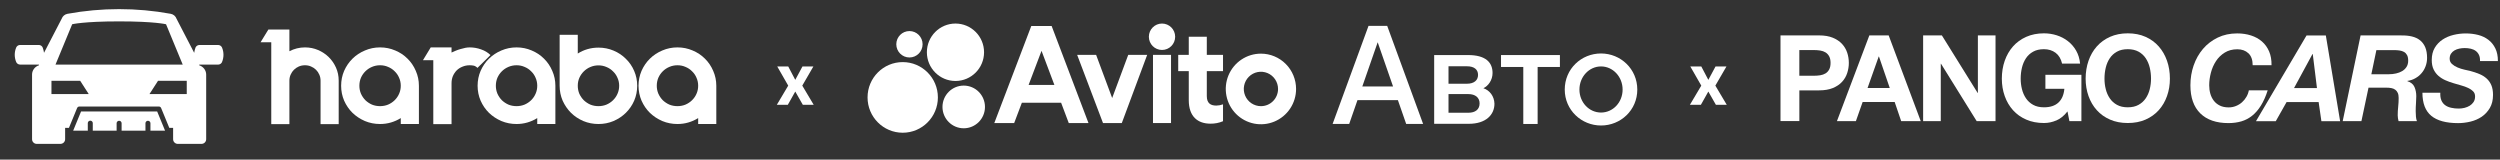
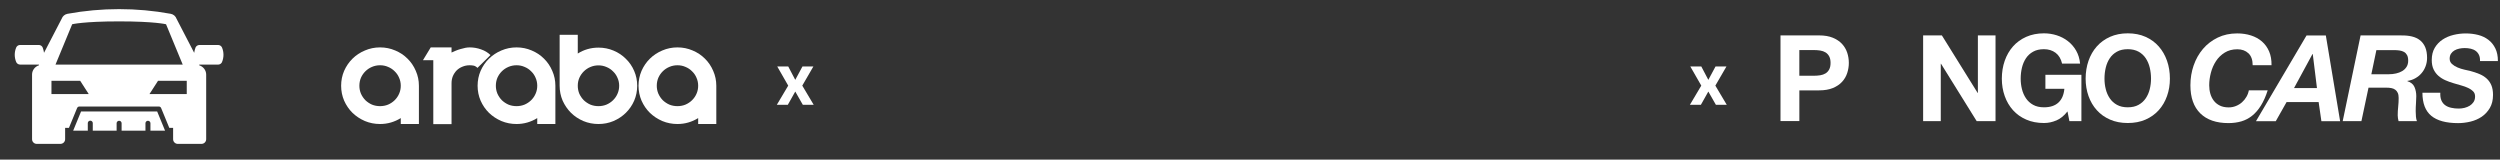
<svg xmlns="http://www.w3.org/2000/svg" width="564" height="36" viewBox="0 0 564 36" fill="none">
  <rect x="0" y="0" width="564" height="36" fill="#333333" stroke="none" />
-   <path d="M68.803 10.693C69.857 10.693 70.844 10.891 71.765 11.287C72.685 11.682 73.488 12.218 74.174 12.894C74.861 13.569 75.404 14.361 75.806 15.267C76.208 16.174 76.409 17.146 76.409 18.185V28.001H72.317V18.185C72.317 17.707 72.225 17.262 72.041 16.85C71.857 16.421 71.606 16.05 71.288 15.737C70.97 15.424 70.593 15.177 70.158 14.995C69.74 14.814 69.288 14.723 68.803 14.723C68.317 14.723 67.857 14.814 67.422 14.995C67.004 15.177 66.636 15.424 66.318 15.737C66 16.05 65.749 16.421 65.565 16.85C65.381 17.262 65.289 17.707 65.289 18.185V18.778V28.001H61.197V18.778V18.185V13.586V9.531H58.787L60.544 6.663H61.197H65.289V11.559C65.824 11.278 66.385 11.064 66.97 10.916C67.556 10.767 68.167 10.693 68.803 10.693Z" fill="white" />
  <path d="M94.506 19.372V27.976H90.414V26.641C89.728 27.07 88.992 27.399 88.205 27.63C87.419 27.861 86.599 27.976 85.745 27.976C84.54 27.976 83.402 27.754 82.331 27.309C81.26 26.847 80.323 26.229 79.52 25.454C78.734 24.68 78.106 23.765 77.637 22.71C77.186 21.655 76.96 20.534 76.96 19.347C76.96 18.16 77.186 17.039 77.637 15.984C78.106 14.929 78.734 14.015 79.52 13.24C80.323 12.449 81.26 11.831 82.331 11.385C83.402 10.924 84.54 10.693 85.745 10.693C86.95 10.693 88.088 10.924 89.159 11.385C90.23 11.831 91.159 12.449 91.945 13.24C92.732 14.015 93.351 14.929 93.803 15.984C94.271 17.039 94.506 18.16 94.506 19.347V19.372ZM85.745 23.946C86.381 23.946 86.984 23.831 87.552 23.6C88.121 23.353 88.615 23.023 89.034 22.611C89.469 22.182 89.803 21.696 90.038 21.152C90.289 20.592 90.414 19.99 90.414 19.347C90.414 18.704 90.289 18.103 90.038 17.542C89.803 16.982 89.469 16.495 89.034 16.083C88.615 15.655 88.121 15.325 87.552 15.094C87 14.847 86.398 14.723 85.745 14.723C85.093 14.723 84.482 14.847 83.913 15.094C83.361 15.325 82.867 15.655 82.432 16.083C82.013 16.495 81.679 16.982 81.428 17.542C81.193 18.103 81.076 18.704 81.076 19.347C81.076 19.974 81.193 20.567 81.428 21.127C81.679 21.688 82.013 22.182 82.432 22.611C82.867 23.023 83.361 23.353 83.913 23.6C84.482 23.831 85.093 23.946 85.745 23.946Z" fill="white" />
  <path d="M105.959 10.693C106.846 10.693 107.699 10.841 108.519 11.138C109.356 11.418 110.067 11.847 110.653 12.424L107.716 15.317C107.415 15.02 107.114 14.847 106.813 14.798C106.528 14.748 106.244 14.723 105.959 14.723C105.373 14.723 104.829 14.831 104.327 15.045C103.825 15.243 103.39 15.523 103.022 15.886C102.671 16.248 102.386 16.677 102.169 17.171C101.968 17.666 101.868 18.201 101.868 18.778V28.001H97.751V13.586H95.416L97.174 10.693H97.751H100.11H101.868V11.855C102.152 11.707 102.47 11.567 102.821 11.435C103.173 11.287 103.533 11.163 103.901 11.064C104.269 10.949 104.629 10.858 104.98 10.792C105.332 10.726 105.658 10.693 105.959 10.693Z" fill="white" />
  <path d="M125.294 19.372V27.976H121.203V26.641C120.517 27.07 119.78 27.399 118.994 27.63C118.207 27.861 117.387 27.976 116.534 27.976C115.329 27.976 114.191 27.754 113.12 27.309C112.049 26.847 111.112 26.229 110.309 25.454C109.522 24.68 108.895 23.765 108.426 22.71C107.974 21.655 107.748 20.534 107.748 19.347C107.748 18.16 107.974 17.039 108.426 15.984C108.895 14.929 109.522 14.015 110.309 13.24C111.112 12.449 112.049 11.831 113.12 11.385C114.191 10.924 115.329 10.693 116.534 10.693C117.739 10.693 118.877 10.924 119.948 11.385C121.019 11.831 121.947 12.449 122.734 13.24C123.521 14.015 124.14 14.929 124.592 15.984C125.06 17.039 125.294 18.16 125.294 19.347V19.372ZM116.534 23.946C117.17 23.946 117.772 23.831 118.341 23.6C118.91 23.353 119.404 23.023 119.822 22.611C120.257 22.182 120.592 21.696 120.826 21.152C121.077 20.592 121.203 19.99 121.203 19.347C121.203 18.704 121.077 18.103 120.826 17.542C120.592 16.982 120.257 16.495 119.822 16.083C119.404 15.655 118.91 15.325 118.341 15.094C117.789 14.847 117.187 14.723 116.534 14.723C115.881 14.723 115.27 14.847 114.701 15.094C114.149 15.325 113.656 15.655 113.22 16.083C112.802 16.495 112.467 16.982 112.216 17.542C111.982 18.103 111.865 18.704 111.865 19.347C111.865 19.974 111.982 20.567 112.216 21.127C112.467 21.688 112.802 22.182 113.22 22.611C113.656 23.023 114.149 23.353 114.701 23.6C115.27 23.831 115.881 23.946 116.534 23.946Z" fill="white" />
  <path d="M135.016 10.743C136.221 10.743 137.35 10.965 138.404 11.41C139.475 11.855 140.404 12.473 141.191 13.265C141.994 14.039 142.622 14.954 143.073 16.009C143.525 17.048 143.751 18.16 143.751 19.347C143.751 20.534 143.525 21.655 143.073 22.71C142.622 23.748 141.994 24.663 141.191 25.454C140.404 26.229 139.475 26.847 138.404 27.309C137.35 27.754 136.221 27.976 135.016 27.976C133.811 27.976 132.673 27.754 131.602 27.309C130.531 26.847 129.602 26.229 128.816 25.454C128.029 24.663 127.402 23.748 126.933 22.71C126.481 21.655 126.255 20.534 126.255 19.347V7.85H130.347V12.078C131.016 11.649 131.744 11.319 132.531 11.089C133.317 10.858 134.146 10.743 135.016 10.743ZM135.016 23.946C135.652 23.946 136.254 23.831 136.823 23.6C137.392 23.353 137.886 23.023 138.304 22.611C138.739 22.182 139.074 21.696 139.308 21.152C139.559 20.592 139.685 19.99 139.685 19.347C139.685 18.704 139.559 18.111 139.308 17.567C139.074 17.006 138.739 16.52 138.304 16.108C137.886 15.68 137.392 15.35 136.823 15.119C136.254 14.872 135.652 14.748 135.016 14.748C134.363 14.748 133.752 14.872 133.183 15.119C132.631 15.35 132.137 15.68 131.702 16.108C131.284 16.52 130.949 17.006 130.698 17.567C130.464 18.111 130.347 18.704 130.347 19.347C130.347 19.99 130.464 20.592 130.698 21.152C130.949 21.696 131.284 22.182 131.702 22.611C132.137 23.023 132.631 23.353 133.183 23.6C133.752 23.831 134.363 23.946 135.016 23.946Z" fill="white" />
  <path d="M161.599 19.372V27.976H157.507V26.641C156.821 27.07 156.085 27.399 155.298 27.63C154.512 27.861 153.692 27.976 152.838 27.976C151.633 27.976 150.495 27.754 149.424 27.309C148.353 26.847 147.416 26.229 146.613 25.454C145.826 24.68 145.199 23.765 144.73 22.71C144.278 21.655 144.053 20.534 144.053 19.347C144.053 18.16 144.278 17.039 144.73 15.984C145.199 14.929 145.826 14.015 146.613 13.24C147.416 12.449 148.353 11.831 149.424 11.385C150.495 10.924 151.633 10.693 152.838 10.693C154.043 10.693 155.181 10.924 156.252 11.385C157.323 11.831 158.252 12.449 159.038 13.24C159.825 14.015 160.444 14.929 160.896 15.984C161.364 17.039 161.599 18.16 161.599 19.347V19.372ZM152.838 23.946C153.474 23.946 154.076 23.831 154.645 23.6C155.214 23.353 155.708 23.023 156.126 22.611C156.562 22.182 156.896 21.696 157.13 21.152C157.382 20.592 157.507 19.99 157.507 19.347C157.507 18.704 157.382 18.103 157.13 17.542C156.896 16.982 156.562 16.495 156.126 16.083C155.708 15.655 155.214 15.325 154.645 15.094C154.093 14.847 153.491 14.723 152.838 14.723C152.185 14.723 151.575 14.847 151.006 15.094C150.453 15.325 149.96 15.655 149.525 16.083C149.106 16.495 148.772 16.982 148.521 17.542C148.286 18.103 148.169 18.704 148.169 19.347C148.169 19.974 148.286 20.567 148.521 21.127C148.772 21.688 149.106 22.182 149.525 22.611C149.96 23.023 150.453 23.353 151.006 23.6C151.575 23.831 152.185 23.946 152.838 23.946Z" fill="white" />
  <path d="M40.115 32.463C39.974 32.462 39.834 32.433 39.705 32.379C39.575 32.324 39.458 32.246 39.359 32.147C39.261 32.049 39.183 31.932 39.131 31.805C39.078 31.677 39.053 31.541 39.054 31.403V28.844H38.192L36.35 24.374C36.31 24.272 36.238 24.184 36.145 24.122C36.053 24.06 35.943 24.027 35.831 24.026H17.915C17.803 24.027 17.693 24.06 17.6 24.122C17.508 24.184 17.436 24.272 17.395 24.374L15.554 28.844H14.692V31.402C14.695 31.68 14.585 31.947 14.387 32.146C14.188 32.344 13.916 32.458 13.631 32.462H8.293C8.152 32.461 8.012 32.432 7.882 32.378C7.753 32.324 7.635 32.245 7.537 32.146C7.438 32.048 7.361 31.932 7.308 31.804C7.256 31.676 7.23 31.54 7.232 31.402V16.836C7.228 16.369 7.378 15.912 7.659 15.532C7.94 15.153 8.339 14.871 8.796 14.727C8.796 14.674 8.788 14.619 8.787 14.567H4.492C4.31 14.558 4.134 14.499 3.985 14.396C3.836 14.293 3.72 14.151 3.651 13.987C3.216 12.941 3.216 11.771 3.651 10.726C3.72 10.561 3.836 10.419 3.985 10.316C4.134 10.214 4.31 10.155 4.492 10.146H8.795C8.977 10.155 9.153 10.214 9.302 10.317C9.45 10.419 9.566 10.561 9.634 10.726C9.775 11.11 9.875 11.506 9.933 11.909C11.825 8.268 13.921 4.215 13.921 4.215C14.02 3.936 14.193 3.687 14.422 3.494C14.652 3.3 14.93 3.169 15.228 3.114C22.924 1.707 30.822 1.707 38.518 3.114C38.816 3.17 39.093 3.302 39.322 3.497C39.55 3.691 39.722 3.941 39.82 4.22C39.82 4.22 41.921 8.273 43.809 11.915C43.866 11.511 43.966 11.115 44.106 10.731C44.175 10.567 44.291 10.425 44.44 10.322C44.588 10.219 44.764 10.16 44.947 10.151H49.248C49.431 10.16 49.607 10.219 49.756 10.322C49.906 10.424 50.021 10.566 50.09 10.731C50.525 11.777 50.525 12.946 50.09 13.992C50.021 14.157 49.906 14.299 49.756 14.402C49.607 14.504 49.431 14.563 49.248 14.572H44.958C44.958 14.626 44.958 14.68 44.948 14.732C45.405 14.876 45.804 15.158 46.086 15.537C46.367 15.917 46.517 16.374 46.514 16.842V31.403C46.517 31.681 46.407 31.948 46.209 32.147C46.01 32.346 45.738 32.459 45.453 32.463H40.115ZM33.726 21.214H42.131V18.224H35.653L33.726 21.214ZM11.608 21.214H20.013L18.089 18.225H11.612L11.608 21.214ZM16.283 5.47L12.523 14.569H41.219L37.459 5.47C37.459 5.47 34.895 4.824 26.873 4.824C18.851 4.824 16.287 5.469 16.287 5.469L16.283 5.47ZM33.931 29.486C33.936 29.456 33.939 29.426 33.94 29.396V27.794C33.94 27.649 33.88 27.51 33.775 27.407C33.669 27.304 33.526 27.247 33.377 27.247C33.228 27.247 33.085 27.304 32.98 27.407C32.874 27.51 32.815 27.649 32.815 27.794V29.393C32.816 29.423 32.819 29.453 32.824 29.482H27.425C27.43 29.453 27.433 29.423 27.434 29.393V27.794C27.434 27.649 27.375 27.51 27.269 27.407C27.164 27.305 27.021 27.247 26.872 27.247C26.723 27.247 26.58 27.305 26.475 27.407C26.369 27.51 26.31 27.649 26.31 27.794V29.393C26.311 29.423 26.314 29.453 26.319 29.482H20.921C20.927 29.453 20.93 29.423 20.931 29.393V27.794C20.934 27.72 20.922 27.646 20.896 27.577C20.869 27.508 20.828 27.444 20.775 27.391C20.723 27.337 20.66 27.295 20.59 27.266C20.52 27.237 20.445 27.222 20.369 27.222C20.293 27.222 20.217 27.237 20.148 27.266C20.078 27.295 20.015 27.337 19.962 27.391C19.909 27.444 19.869 27.508 19.842 27.577C19.815 27.646 19.803 27.72 19.806 27.794V29.393C19.807 29.423 19.81 29.453 19.815 29.482H16.506L16.77 28.837L18.292 25.141H35.454L36.975 28.837L37.24 29.482L33.931 29.486Z" fill="white" />
  <path d="M177.821 14.987L179.411 18.015L181.04 14.987H183.504L180.995 19.317L183.572 23.648H181.119L179.411 20.654L177.73 23.648H175.25L177.821 19.317L175.34 14.987H177.821Z" fill="white" />
  <g clip-path="url(#clip0_0_5733)">
    <path d="M232.658 5.864L224.315 27.757H228.799L230.53 23.184H239.389L241.112 27.757H245.561L237.249 5.864H232.658ZM232.05 19.166L234.969 11.463L237.871 19.166H232.05Z" fill="white" />
    <path d="M284.465 12.102C282.895 12.102 281.362 12.569 280.058 13.444C278.753 14.319 277.737 15.564 277.137 17.019C276.536 18.474 276.38 20.076 276.685 21.621C276.992 23.166 277.747 24.586 278.856 25.7C279.965 26.814 281.378 27.572 282.917 27.88C284.455 28.187 286.05 28.029 287.5 27.426C288.948 26.823 290.187 25.803 291.058 24.493C291.93 23.183 292.395 21.643 292.395 20.067C292.395 17.955 291.559 15.929 290.073 14.435C288.585 12.941 286.568 12.102 284.465 12.102ZM284.465 23.949C283.7 23.949 282.953 23.721 282.318 23.295C281.682 22.868 281.187 22.262 280.895 21.553C280.602 20.844 280.526 20.064 280.675 19.311C280.824 18.559 281.192 17.867 281.732 17.325C282.273 16.782 282.961 16.412 283.71 16.262C284.46 16.113 285.237 16.19 285.943 16.483C286.648 16.777 287.252 17.274 287.677 17.913C288.101 18.551 288.328 19.301 288.328 20.068C288.329 20.578 288.229 21.083 288.036 21.554C287.841 22.025 287.557 22.453 287.198 22.814C286.839 23.174 286.413 23.46 285.944 23.655C285.475 23.85 284.972 23.949 284.465 23.949Z" fill="white" />
    <path d="M250.906 22.113L247.285 12.378H243.008L248.837 27.759H253.08L258.804 12.378H254.528L250.906 22.113Z" fill="white" />
    <path d="M272.255 8.294H268.186V12.381H265.806V16.053H268.186V22.601C268.186 26.307 270.221 27.9 273.083 27.9C274.054 27.914 275.017 27.726 275.912 27.346V23.536C275.425 23.716 274.912 23.812 274.393 23.818C273.157 23.818 272.255 23.333 272.255 21.671V16.053H275.912V12.381H272.255V8.294Z" fill="white" />
    <path d="M262.15 11.271C263.788 11.271 265.117 9.937 265.117 8.292C265.117 6.646 263.788 5.312 262.15 5.312C260.512 5.312 259.184 6.646 259.184 8.292C259.184 9.937 260.512 11.271 262.15 11.271Z" fill="white" />
    <path d="M264.184 12.378H260.115V27.759H264.184V12.378Z" fill="white" />
    <path d="M203.654 29.944C208.035 29.944 211.587 26.377 211.587 21.977C211.587 17.576 208.035 14.009 203.654 14.009C199.272 14.009 195.72 17.576 195.72 21.977C195.72 26.377 199.272 29.944 203.654 29.944Z" fill="white" />
    <path d="M217.417 28.94C220.065 28.94 222.211 26.784 222.211 24.125C222.211 21.466 220.065 19.311 217.417 19.311C214.77 19.311 212.623 21.466 212.623 24.125C212.623 26.784 214.77 28.94 217.417 28.94Z" fill="white" />
    <path d="M205.172 12.967C206.81 12.967 208.138 11.633 208.138 9.987C208.138 8.342 206.81 7.008 205.172 7.008C203.533 7.008 202.205 8.342 202.205 9.987C202.205 11.633 203.533 12.967 205.172 12.967Z" fill="white" />
    <path d="M215.554 18.268C219.117 18.268 222.004 15.368 222.004 11.79C222.004 8.213 219.117 5.312 215.554 5.312C211.992 5.312 209.104 8.213 209.104 11.79C209.104 15.368 211.992 18.268 215.554 18.268Z" fill="white" />
    <path d="M307.338 19.509L310.806 9.533L314.274 19.509H307.338ZM308.741 5.831L300.636 27.965H304.377L306.247 22.587H315.365L317.236 27.965H321.055L312.95 5.831H308.741Z" fill="white" />
    <path d="M338.628 15.109H343.655V27.968H346.889V15.109H351.916V12.42H338.628V15.109Z" fill="white" />
    <path d="M361.191 25.39C358.502 25.39 356.32 23.091 356.32 20.208C356.32 17.324 358.502 14.986 361.191 14.986C363.879 14.986 366.061 17.324 366.061 20.208C366.061 23.091 363.879 25.39 361.191 25.39ZM361.191 12.063C356.748 12.063 353.007 15.531 353.007 20.208C353.007 24.845 356.787 28.313 361.191 28.313C365.633 28.313 369.374 24.845 369.374 20.208C369.374 15.57 365.633 12.063 361.191 12.063Z" fill="white" />
    <path d="M331.264 25.435H326.783V21.227H331.264C332.823 21.227 333.797 22.006 333.797 23.331C333.797 24.695 332.823 25.435 331.264 25.435ZM326.783 14.953H330.953C332.589 14.953 333.447 15.693 333.447 16.901C333.447 18.109 332.55 18.889 330.953 18.889H326.783V14.953ZM334.655 19.902C335.746 19.395 336.72 18.07 336.72 16.473C336.72 14.096 335.2 12.42 331.186 12.42H323.549V27.929H331.381C335.2 27.929 337.148 25.903 337.148 23.409C337.109 21.694 336.057 20.369 334.655 19.902Z" fill="white" />
  </g>
  <path d="M383.809 14.987L385.399 18.015L387.028 14.987H389.492L386.983 19.317L389.56 23.648H387.107L385.399 20.654L383.719 23.648H381.238L383.809 19.317L381.328 14.987H383.809Z" fill="white" />
  <path d="M410.402 7.987C411.611 7.987 412.642 8.165 413.489 8.515C414.336 8.864 415.03 9.332 415.563 9.907C416.096 10.488 416.481 11.145 416.73 11.886C416.973 12.626 417.097 13.396 417.097 14.19C417.097 14.984 416.973 15.731 416.73 16.477C416.487 17.23 416.096 17.893 415.563 18.468C415.03 19.049 414.336 19.511 413.489 19.86C412.642 20.21 411.611 20.387 410.402 20.387H405.935V27.319H401.682V7.981H410.402V7.987ZM409.235 17.087C409.721 17.087 410.195 17.052 410.645 16.981C411.096 16.91 411.493 16.768 411.836 16.56C412.18 16.353 412.452 16.057 412.66 15.677C412.867 15.298 412.974 14.801 412.974 14.19C412.974 13.58 412.867 13.082 412.66 12.703C412.452 12.324 412.174 12.028 411.836 11.821C411.493 11.613 411.096 11.471 410.645 11.4C410.195 11.329 409.727 11.293 409.235 11.293H405.929V17.087H409.235Z" fill="white" />
-   <path d="M426.085 7.988L433.319 27.326H428.905L427.441 23.018H420.208L418.691 27.326H414.413L421.724 7.988H426.085ZM426.328 19.849L423.893 12.751H423.839L421.321 19.849H426.334H426.328Z" fill="white" />
  <path d="M438.088 7.988L446.157 20.963H446.21V7.988H450.191V27.326H445.938L437.892 14.38H437.839V27.326H433.857V7.988H438.082H438.088Z" fill="white" />
  <path d="M463.907 27.171C462.989 27.562 462.058 27.752 461.116 27.752C459.635 27.752 458.302 27.497 457.123 26.982C455.938 26.466 454.943 25.761 454.131 24.855C453.32 23.954 452.698 22.894 452.265 21.673C451.833 20.453 451.613 19.143 451.613 17.733C451.613 16.323 451.833 14.949 452.265 13.711C452.698 12.473 453.32 11.394 454.131 10.476C454.943 9.558 455.944 8.835 457.123 8.307C458.308 7.786 459.635 7.52 461.116 7.52C462.112 7.52 463.071 7.668 464.002 7.964C464.932 8.26 465.773 8.699 466.52 9.279C467.266 9.86 467.888 10.571 468.374 11.418C468.86 12.265 469.162 13.243 469.269 14.345H465.204C464.95 13.26 464.464 12.449 463.741 11.91C463.018 11.37 462.141 11.098 461.116 11.098C460.157 11.098 459.345 11.282 458.681 11.655C458.012 12.022 457.473 12.52 457.058 13.142C456.643 13.764 456.341 14.475 456.152 15.269C455.962 16.063 455.867 16.886 455.867 17.733C455.867 18.581 455.962 19.339 456.152 20.103C456.341 20.873 456.643 21.561 457.058 22.177C457.473 22.793 458.018 23.285 458.681 23.652C459.351 24.025 460.163 24.209 461.116 24.209C462.526 24.209 463.611 23.854 464.381 23.137C465.151 22.426 465.595 21.389 465.72 20.038H461.442V16.869H469.565V27.325H466.857L466.425 25.133C465.666 26.111 464.825 26.792 463.907 27.177V27.171Z" fill="white" />
  <path d="M471.17 13.711C471.603 12.473 472.225 11.394 473.037 10.476C473.848 9.558 474.85 8.835 476.029 8.307C477.213 7.786 478.541 7.52 480.022 7.52C481.503 7.52 482.854 7.78 484.033 8.307C485.206 8.829 486.201 9.552 487.013 10.476C487.824 11.394 488.446 12.478 488.879 13.711C489.311 14.949 489.531 16.288 489.531 17.733C489.531 19.179 489.311 20.453 488.879 21.673C488.446 22.894 487.824 23.954 487.013 24.855C486.201 25.755 485.206 26.466 484.033 26.982C482.86 27.497 481.521 27.752 480.022 27.752C478.523 27.752 477.207 27.497 476.029 26.982C474.844 26.466 473.848 25.761 473.037 24.855C472.225 23.954 471.603 22.894 471.17 21.673C470.738 20.453 470.519 19.143 470.519 17.733C470.519 16.323 470.738 14.949 471.17 13.711ZM475.057 20.103C475.246 20.873 475.549 21.561 475.963 22.177C476.378 22.793 476.923 23.285 477.587 23.652C478.256 24.025 479.068 24.209 480.022 24.209C480.976 24.209 481.793 24.025 482.457 23.652C483.126 23.285 483.665 22.787 484.08 22.177C484.495 21.561 484.797 20.873 484.986 20.103C485.176 19.333 485.271 18.545 485.271 17.733C485.271 16.922 485.176 16.063 484.986 15.269C484.797 14.475 484.495 13.764 484.08 13.142C483.665 12.52 483.12 12.022 482.457 11.655C481.787 11.287 480.976 11.098 480.022 11.098C479.068 11.098 478.25 11.282 477.587 11.655C476.917 12.022 476.378 12.52 475.963 13.142C475.549 13.764 475.246 14.475 475.057 15.269C474.867 16.063 474.773 16.886 474.773 17.733C474.773 18.581 474.867 19.339 475.057 20.103Z" fill="white" />
  <path d="M507.243 12.022C506.603 11.418 505.768 11.116 504.737 11.116C503.653 11.116 502.711 11.365 501.905 11.862C501.099 12.36 500.442 13 499.926 13.788C499.411 14.576 499.026 15.447 498.777 16.412C498.522 17.378 498.398 18.32 498.398 19.244C498.398 19.914 498.481 20.542 498.652 21.14C498.824 21.738 499.085 22.266 499.44 22.722C499.79 23.184 500.246 23.546 500.797 23.818C501.348 24.091 502.012 24.227 502.788 24.227C503.368 24.227 503.913 24.126 504.429 23.913C504.944 23.706 505.4 23.427 505.797 23.072C506.194 22.722 506.526 22.307 506.799 21.839C507.071 21.371 507.249 20.879 507.338 20.376H511.592C511.159 21.733 510.65 22.876 510.063 23.818C509.477 24.76 508.819 25.518 508.084 26.105C507.356 26.691 506.538 27.118 505.649 27.379C504.755 27.639 503.783 27.77 502.74 27.77C499.997 27.77 497.876 27.041 496.389 25.578C494.902 24.114 494.156 22.005 494.156 19.238C494.156 17.668 494.399 16.175 494.884 14.771C495.37 13.361 496.069 12.123 496.982 11.045C497.894 9.972 499.002 9.119 500.311 8.485C501.621 7.851 503.09 7.537 504.713 7.537C505.833 7.537 506.87 7.691 507.83 7.999C508.789 8.308 509.613 8.764 510.306 9.368C510.999 9.972 511.538 10.725 511.917 11.613C512.297 12.508 512.474 13.539 512.457 14.712H508.203C508.203 13.521 507.883 12.621 507.243 12.016V12.022Z" fill="white" />
  <path d="M524.709 7.999L527.932 27.337H523.707L523.085 23.03H515.851L513.416 27.337H508.949L520.354 7.999H524.715H524.709ZM522.706 19.866L521.758 12.176H521.705L517.534 19.866H522.706Z" fill="white" />
  <path d="M541.771 7.999C542.636 7.981 543.43 8.058 544.141 8.23C544.852 8.402 545.462 8.692 545.972 9.095C546.475 9.504 546.866 10.031 547.139 10.677C547.411 11.329 547.548 12.123 547.548 13.059C547.548 13.71 547.441 14.332 547.222 14.925C547.003 15.523 546.7 16.051 546.304 16.507C545.907 16.969 545.439 17.354 544.893 17.656C544.354 17.964 543.756 18.16 543.104 18.255V18.308C543.898 18.563 544.431 19.001 544.704 19.623C544.976 20.245 545.113 20.944 545.113 21.72C545.113 22.153 545.089 22.674 545.048 23.279C545 23.883 544.982 24.481 544.982 25.08C544.982 25.512 545 25.927 545.036 26.312C545.071 26.703 545.142 27.041 545.255 27.325H541.114C541.06 27.088 541.013 26.869 540.977 26.661C540.942 26.454 540.924 26.241 540.924 26.027C540.924 25.376 540.96 24.724 541.031 24.067C541.102 23.409 541.137 22.751 541.137 22.105C541.137 21.637 541.072 21.252 540.936 20.956C540.8 20.66 540.61 20.417 540.367 20.239C540.124 20.061 539.828 19.937 539.484 19.872C539.141 19.807 538.762 19.777 538.347 19.777H534.336L532.736 27.331H528.512L532.547 7.993H541.783L541.771 7.999ZM538.898 16.75C539.478 16.75 540.023 16.69 540.551 16.572C541.072 16.453 541.54 16.276 541.943 16.033C542.352 15.79 542.672 15.476 542.921 15.085C543.164 14.694 543.288 14.232 543.288 13.693C543.288 13.153 543.199 12.751 543.033 12.431C542.861 12.117 542.63 11.874 542.34 11.714C542.05 11.554 541.718 11.441 541.339 11.388C540.96 11.335 540.563 11.305 540.148 11.305H536.113L534.976 16.75H538.904H538.898Z" fill="white" />
  <path d="M550.771 22.639C550.972 23.101 551.257 23.462 551.636 23.735C552.015 24.007 552.465 24.203 552.993 24.315C553.514 24.434 554.083 24.493 554.699 24.493C555.132 24.493 555.564 24.44 555.997 24.333C556.429 24.227 556.82 24.061 557.175 23.847C557.525 23.628 557.815 23.35 558.04 23.006C558.266 22.662 558.378 22.248 558.378 21.762C558.378 21.276 558.236 20.909 557.946 20.613C557.655 20.316 557.282 20.056 556.82 19.842C556.358 19.623 555.837 19.433 555.25 19.274C554.663 19.114 554.071 18.942 553.479 18.758C552.862 18.58 552.27 18.361 551.689 18.106C551.109 17.852 550.593 17.526 550.131 17.129C549.669 16.732 549.302 16.246 549.023 15.665C548.745 15.085 548.603 14.386 548.603 13.55C548.603 12.466 548.828 11.548 549.278 10.79C549.728 10.031 550.315 9.415 551.038 8.935C551.76 8.455 552.578 8.106 553.49 7.881C554.403 7.656 555.327 7.543 556.269 7.543C557.264 7.543 558.195 7.656 559.071 7.881C559.948 8.106 560.712 8.473 561.376 8.977C562.034 9.48 562.561 10.126 562.946 10.914C563.337 11.702 563.527 12.65 563.527 13.77H559.492C559.51 13.23 559.433 12.774 559.261 12.401C559.089 12.034 558.846 11.726 558.532 11.495C558.218 11.258 557.839 11.092 557.407 10.991C556.974 10.89 556.512 10.843 556.026 10.843C555.629 10.843 555.226 10.884 554.823 10.967C554.415 11.05 554.053 11.187 553.727 11.376C553.402 11.566 553.141 11.815 552.939 12.123C552.738 12.431 552.643 12.81 552.643 13.26C552.643 13.71 552.821 14.125 553.17 14.439C553.52 14.753 553.947 15.02 554.444 15.227C554.942 15.434 555.451 15.6 555.973 15.713C556.494 15.831 556.921 15.926 557.247 15.997C558.005 16.199 558.698 16.424 559.332 16.691C559.966 16.951 560.511 17.289 560.973 17.704C561.435 18.118 561.791 18.622 562.045 19.22C562.3 19.819 562.425 20.547 562.425 21.412C562.425 22.568 562.188 23.551 561.708 24.363C561.228 25.174 560.618 25.832 559.865 26.342C559.113 26.845 558.272 27.212 557.335 27.438C556.393 27.663 555.469 27.775 554.545 27.775C551.837 27.775 549.817 27.224 548.49 26.122C547.163 25.02 546.499 23.29 546.499 20.921H550.534C550.499 21.608 550.581 22.183 550.777 22.639H550.771Z" fill="white" />
  <defs>
    <clipPath id="clip0_0_5733">
-       <rect width="174.312" height="24.708" fill="white" transform="translate(195.693 5.293)" />
-     </clipPath>
+       </clipPath>
  </defs>
</svg>